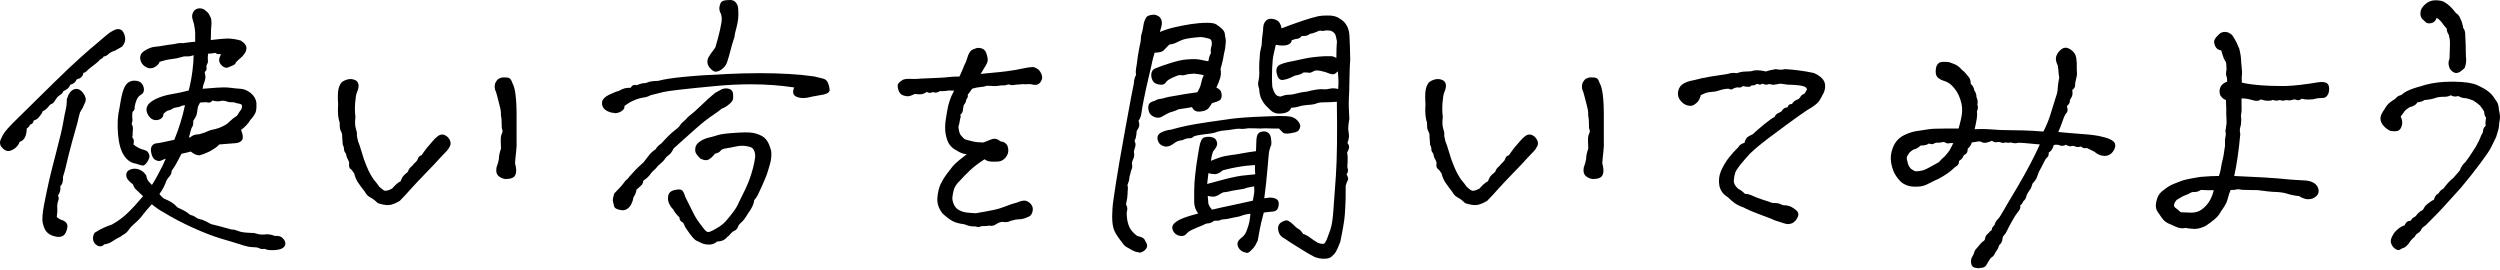
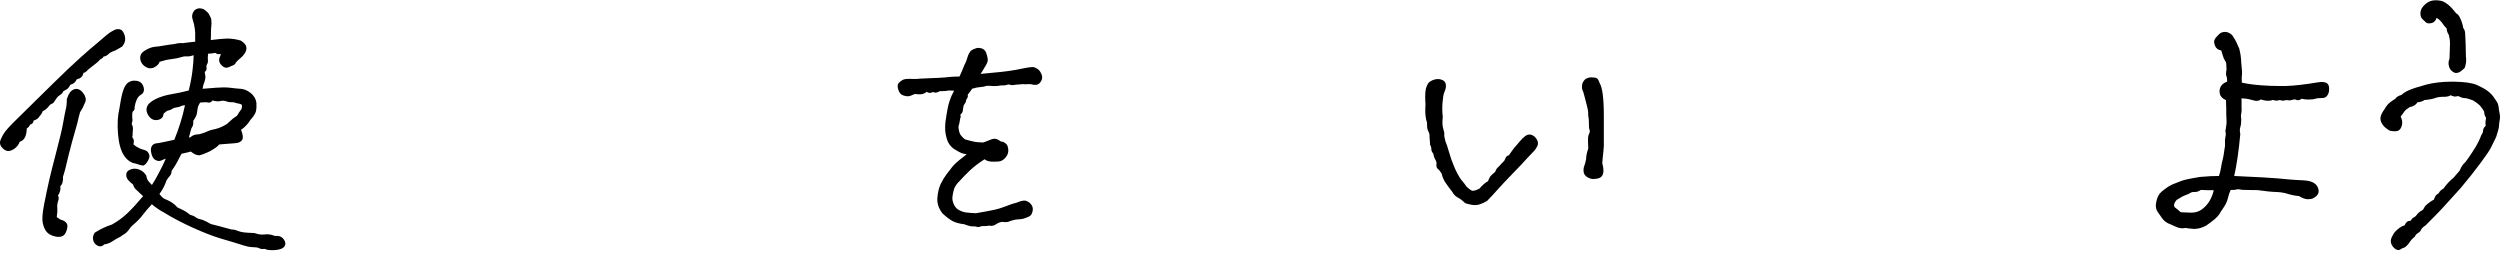
<svg xmlns="http://www.w3.org/2000/svg" width="333" height="36" viewBox="0 0 333 36" fill="none">
  <path d="M36.435 33.324C35.731 33.324 35.513 33.261 35.424 33.211C35.347 33.174 35.27 33.149 35.18 33.149L34.95 33.174C34.809 33.174 34.655 33.137 34.489 33.049C34.322 32.962 34.053 32.925 33.708 32.925C33.311 32.925 32.773 32.813 32.03 32.563C31.467 32.376 30.622 32.127 29.469 31.791C28.342 31.454 27.074 30.956 25.666 30.32C24.27 29.685 22.976 29.012 21.824 28.301C21.247 27.99 20.71 27.616 20.223 27.205C19.736 27.728 19.339 28.202 19.032 28.6C18.712 29.037 18.328 29.435 17.892 29.809C17.611 30.034 17.367 30.295 17.175 30.582C16.957 30.893 16.689 31.143 16.343 31.305C16.228 31.417 16.048 31.541 15.805 31.654C15.587 31.753 15.318 31.915 14.998 32.127C14.665 32.364 14.281 32.501 13.858 32.563C13.756 32.713 13.564 32.813 13.346 32.813C13.231 32.813 13.116 32.788 13.001 32.725C12.68 32.563 12.488 32.314 12.411 31.978C12.335 31.654 12.411 31.317 12.604 31.006C13.346 30.52 14.102 30.171 14.909 29.909C15.677 29.485 16.381 28.962 16.996 28.376C17.598 27.803 18.289 27.043 19.058 26.133C18.52 25.622 18.2 25.31 18.097 25.223C17.956 25.111 17.828 24.899 17.713 24.563C17.534 24.438 17.329 24.251 17.15 24.064C16.945 23.865 16.829 23.616 16.817 23.341C16.804 23.055 16.919 22.818 17.175 22.669C17.444 22.531 17.7 22.469 17.956 22.469C18.136 22.469 18.315 22.506 18.494 22.569C18.917 22.718 19.25 22.992 19.48 23.379C19.544 23.765 19.66 24.027 19.839 24.214C19.992 24.363 20.121 24.513 20.236 24.637C20.543 24.164 20.812 23.703 21.055 23.229C21.504 22.407 21.837 21.709 22.08 21.136C21.875 21.198 21.696 21.273 21.555 21.348C21.44 21.41 21.311 21.447 21.183 21.447C21.03 21.447 20.876 21.397 20.71 21.31C20.402 21.148 20.21 20.787 20.121 20.226C20.005 19.503 20.364 19.216 20.684 19.117C21.132 19.055 21.529 18.992 21.888 18.905C22.259 18.818 22.707 18.718 23.22 18.618C23.796 17.198 24.308 15.627 24.641 14.007C24.321 14.045 24.193 14.095 24.129 14.132C23.988 14.219 23.783 14.281 23.514 14.306C23.284 14.331 23.092 14.394 22.963 14.493C22.784 14.618 22.605 14.693 22.413 14.718C22.336 14.718 22.157 14.793 21.773 15.166C21.773 15.578 21.504 15.889 21.004 15.976C20.927 15.989 20.851 16.001 20.774 16.001C20.39 16.001 20.069 15.814 19.813 15.453C19.519 15.029 19.442 14.618 19.583 14.232C19.711 13.845 20.095 13.509 20.748 13.185C21.376 12.886 22.093 12.662 22.887 12.537C23.642 12.412 24.398 12.25 25.14 12.051C25.371 11.129 25.538 10.231 25.64 9.396C25.73 8.611 25.794 7.926 25.794 7.353C25.486 7.465 25.23 7.515 25.038 7.515C24.987 7.515 24.936 7.515 24.884 7.515C24.833 7.515 24.769 7.502 24.718 7.502C24.551 7.502 24.347 7.54 24.129 7.614C23.796 7.726 23.36 7.814 22.823 7.876C22.298 7.938 21.773 8.063 21.247 8.237C21.209 8.474 20.966 8.736 20.607 8.935C20.415 9.047 20.21 9.097 20.018 9.097C19.852 9.097 19.672 9.06 19.519 8.973C19.173 8.798 18.917 8.549 18.776 8.213C18.546 7.614 18.699 7.116 19.224 6.779C19.724 6.455 20.197 6.268 20.646 6.231C21.068 6.194 21.44 6.144 21.747 6.081C22.067 6.019 22.554 5.944 23.194 5.87C23.553 5.782 23.834 5.733 24.052 5.733C24.142 5.733 24.218 5.733 24.282 5.757C24.731 5.708 25.064 5.658 25.23 5.633L25.998 5.558V4.387C25.998 4.137 25.947 3.751 25.845 3.24C25.768 2.991 25.691 2.729 25.627 2.467C25.55 2.181 25.589 1.894 25.742 1.608C25.896 1.309 26.165 1.147 26.524 1.109C26.882 1.109 27.164 1.196 27.343 1.383C27.587 1.57 27.753 1.732 27.83 1.882L28.047 2.305C28.137 2.48 28.175 2.754 28.175 3.14C28.124 3.614 28.099 4.025 28.099 4.362C28.099 4.673 28.099 4.997 28.073 5.334C29.008 5.222 29.738 5.147 30.237 5.134H30.25C30.852 5.134 31.428 5.222 32.056 5.396C32.53 5.695 32.76 5.969 32.811 6.256C32.862 6.53 32.786 6.804 32.619 7.078C32.453 7.34 32.248 7.564 32.017 7.751C31.8 7.926 31.595 8.113 31.415 8.325C31.377 8.474 31.249 8.611 31.07 8.686L30.557 8.91C30.365 8.998 30.263 9.023 30.173 9.023C29.943 9.023 29.712 8.91 29.494 8.674C29.174 8.35 29.11 7.976 29.29 7.564L29.43 7.191C29.341 7.216 29.264 7.216 29.174 7.216C28.982 7.216 28.816 7.153 28.675 7.041C28.342 7.116 27.996 7.141 27.715 7.153C27.676 7.552 27.663 7.826 27.689 7.988C27.715 8.2 27.689 8.399 27.574 8.574C27.497 8.699 27.471 8.861 27.51 9.035C27.548 9.197 27.51 9.421 27.266 9.583C27.356 9.97 27.382 10.281 27.343 10.493C27.305 10.717 27.215 11.004 27.074 11.353L26.985 11.826C28.457 11.702 29.354 11.64 29.751 11.64C30.148 11.64 30.532 11.665 30.89 11.714C31.236 11.764 31.62 11.802 32.043 11.826C32.491 11.851 32.939 12.038 33.375 12.375C33.81 12.724 34.079 13.16 34.156 13.683C34.181 14.144 34.156 14.531 34.092 14.817C34.015 15.129 33.785 15.503 33.362 15.964C33.042 16.5 32.606 16.948 32.107 17.297C32.363 17.933 32.414 18.369 32.261 18.618C32.107 18.88 31.812 19.03 31.403 19.067C31.031 19.104 30.288 19.167 29.2 19.241C29.034 19.478 28.598 19.79 27.932 20.164C27.292 20.463 26.857 20.625 26.588 20.687C26.575 20.687 26.562 20.687 26.549 20.687C26.165 20.687 25.832 20.525 25.422 20.189L24.167 20.488C23.822 21.186 23.553 21.659 23.437 21.871C23.322 22.083 23.117 22.382 22.848 22.781C22.874 23.005 22.784 23.254 22.605 23.454C22.451 23.628 22.31 23.815 22.182 24.027C21.965 24.675 21.645 25.298 21.235 25.834C21.491 26.183 21.721 26.395 21.901 26.482C22.131 26.569 22.362 26.681 22.579 26.793C22.797 26.918 22.989 27.03 23.143 27.155C23.297 27.279 23.45 27.429 23.617 27.616C23.873 27.741 24.142 27.878 24.398 27.99C24.654 28.114 24.974 28.314 25.32 28.613C25.666 28.7 25.934 28.825 26.101 28.962C26.191 29.037 26.408 29.161 26.985 29.286C27.279 29.398 27.638 29.585 28.099 29.847C28.521 29.934 29.443 30.183 30.826 30.569C30.826 30.569 30.878 30.569 30.916 30.569C31.134 30.569 31.364 30.619 31.595 30.719C31.851 30.831 32.12 30.906 32.401 30.943C32.696 30.981 33.183 31.018 33.874 31.043C34.297 31.18 34.604 31.242 34.847 31.242C35.091 31.242 35.321 31.242 35.526 31.205C35.526 31.205 35.552 31.205 35.565 31.205C35.898 31.205 36.23 31.28 36.666 31.442C36.691 31.429 36.768 31.417 36.858 31.417C37.178 31.417 37.447 31.517 37.639 31.703C37.87 31.928 37.998 32.177 38.011 32.426C38.011 32.613 37.959 32.875 37.601 33.074C37.345 33.211 36.96 33.299 36.423 33.324H36.435ZM27.305 13.621C27.125 13.621 26.908 13.633 26.652 13.658C26.511 13.908 26.383 14.144 26.344 14.331C26.306 14.531 26.267 14.768 26.242 15.017C26.216 15.303 26.05 15.652 25.742 16.088C25.768 16.475 25.717 16.749 25.602 16.911C25.512 17.023 25.448 17.223 25.384 17.472C25.32 17.709 25.256 17.995 25.166 18.319C25.333 18.319 25.422 18.257 25.499 18.17C25.73 18.008 25.96 17.933 26.229 17.908C26.459 17.908 26.664 17.858 26.869 17.783C27.138 17.709 27.394 17.609 27.638 17.497C27.907 17.372 28.124 17.297 28.316 17.272C28.483 17.247 28.765 17.173 29.162 17.048C29.853 16.774 30.314 16.5 30.545 16.226C30.89 15.889 31.146 15.69 31.339 15.578C31.505 15.49 31.62 15.378 31.684 15.241C31.761 15.079 31.928 14.842 32.171 14.518C32.273 14.194 32.235 14.045 32.209 13.995C32.145 13.895 32.056 13.845 31.902 13.82C31.71 13.796 31.454 13.733 31.121 13.621C31.082 13.621 31.057 13.621 31.018 13.621C30.506 13.621 30.327 13.571 30.25 13.534C30.148 13.484 29.994 13.447 29.828 13.422C29.776 13.422 29.712 13.422 29.661 13.422C29.546 13.422 29.418 13.434 29.277 13.472C29.2 13.496 29.098 13.496 28.995 13.496C28.803 13.496 28.56 13.459 28.291 13.384C28.188 13.571 27.996 13.671 27.804 13.671L27.663 13.646C27.663 13.646 27.51 13.609 27.305 13.609V13.621ZM7.776 31.554C7.596 31.554 7.391 31.517 7.187 31.454C6.764 31.342 6.431 31.143 6.201 30.869C5.97 30.594 5.804 30.208 5.701 29.71C5.586 29.211 5.65 28.389 5.88 27.205C6.111 26.046 6.329 24.986 6.546 24.027C6.738 23.192 7.059 21.921 7.507 20.201C7.955 18.494 8.262 17.223 8.403 16.4C8.544 15.565 8.672 14.954 8.762 14.568C8.851 14.194 8.903 13.733 8.903 13.197C9.133 12.45 9.466 12.026 9.889 11.889C9.991 11.864 10.081 11.839 10.17 11.839C10.503 11.839 10.798 12.026 11.067 12.375C11.4 12.823 11.502 13.235 11.361 13.584C11.233 13.895 11.118 14.157 11.016 14.356C10.913 14.556 10.785 14.755 10.657 14.967C10.542 15.378 10.414 15.852 10.311 16.363C9.748 18.307 9.364 19.74 9.146 20.625C8.928 21.522 8.787 22.12 8.71 22.444C8.634 22.756 8.518 23.13 8.39 23.541C8.429 24.139 8.301 24.563 8.032 24.799C8.109 25.248 7.981 25.697 7.724 26.033C7.84 26.27 7.84 26.507 7.776 26.669C7.724 26.793 7.686 26.955 7.648 27.155C7.609 27.354 7.609 27.554 7.635 27.765C7.66 28.002 7.635 28.376 7.558 28.912C7.776 29.074 8.006 29.248 8.211 29.298C8.467 29.373 8.672 29.498 8.839 29.685C9.018 29.896 9.031 30.221 8.877 30.682C8.736 31.143 8.506 31.417 8.185 31.504C8.057 31.541 7.929 31.554 7.788 31.554H7.776ZM18.93 22.033C18.763 22.008 18.494 21.933 18.11 21.796C17.483 21.721 16.932 21.348 16.509 20.7C16.087 20.064 15.818 19.092 15.715 17.796C15.613 16.512 15.677 15.366 15.92 14.369C16.048 13.496 16.189 12.786 16.343 12.263C16.497 11.727 16.701 11.328 16.957 11.091C17.214 10.867 17.521 10.742 17.905 10.742C18.379 10.755 18.686 10.879 18.866 11.104C19.045 11.316 19.147 11.577 19.173 11.876C19.199 12.2 19.058 12.462 18.75 12.636C18.507 12.774 18.328 12.998 18.2 13.297C18.072 13.609 17.982 13.92 17.931 14.232C17.969 14.506 17.892 14.718 17.713 14.83C17.7 14.83 17.585 14.93 17.611 15.578C17.662 15.902 17.662 16.151 17.585 16.313C17.534 16.425 17.534 16.537 17.611 16.674C17.7 16.861 17.726 17.073 17.7 17.285C17.675 17.472 17.662 17.733 17.662 18.07C17.611 18.195 17.585 18.269 17.688 18.381C17.841 18.544 17.867 18.818 17.777 19.229C18.008 19.441 18.379 19.69 18.853 19.864C19.404 20.014 19.57 20.114 19.634 20.189C19.749 20.301 19.826 20.45 19.89 20.65C19.954 20.874 19.864 21.161 19.634 21.534C19.404 21.896 19.199 22.058 18.994 22.058H18.942L18.93 22.033ZM0.963 20.101C0.694 20.052 0.438 19.877 0.195 19.565C-0.049 19.241 -0.062 18.868 0.143 18.469C0.297 18.107 0.489 17.783 0.681 17.534C0.873 17.285 1.181 16.936 1.616 16.487C2.256 15.864 2.973 15.154 3.78 14.356C4.574 13.559 5.701 12.45 7.161 11.029C8.608 9.608 9.825 8.462 10.772 7.614C11.72 6.767 12.399 6.181 12.821 5.845C13.231 5.508 13.654 5.147 14.076 4.773C14.512 4.387 14.973 4.1 15.434 3.913C15.549 3.888 15.639 3.876 15.728 3.876C16.023 3.876 16.253 4 16.394 4.237C16.561 4.511 16.663 4.823 16.676 5.172C16.689 5.521 16.548 5.87 16.266 6.206C15.882 6.418 15.613 6.568 15.395 6.705C14.768 6.929 14.55 7.091 14.46 7.191C14.307 7.365 14.076 7.49 13.782 7.54C13.782 7.652 13.59 7.801 13.333 7.926C13.18 8.113 12.988 8.3 12.783 8.449L12.079 8.998C11.822 9.197 11.63 9.359 11.515 9.496C11.4 9.621 11.259 9.695 11.118 9.695C11.067 10.044 10.887 10.294 10.58 10.456C10.337 10.493 10.222 10.555 10.17 10.655C10.094 10.817 10.004 10.942 9.876 11.041C9.761 11.141 9.594 11.228 9.389 11.278C9.274 11.453 9.172 11.602 9.133 11.677C9.095 11.752 8.979 11.864 8.416 12.163C8.39 12.325 8.224 12.524 7.981 12.662C7.788 12.786 7.635 12.923 7.52 13.11C7.391 13.309 7.251 13.509 7.097 13.721C6.738 13.883 6.623 13.982 6.585 14.045C6.495 14.169 6.38 14.306 6.226 14.456C6.072 14.605 5.893 14.73 5.688 14.817C5.611 15.054 5.458 15.291 5.291 15.453C5.138 15.74 4.856 15.951 4.472 16.064C4.472 16.338 4.267 16.55 3.985 16.612C3.959 16.786 3.793 16.973 3.563 17.11C3.563 17.534 3.486 17.908 3.358 18.22C3.204 18.569 2.961 18.793 2.628 18.88C2.512 19.241 2.244 19.578 1.911 19.815C1.616 20.014 1.347 20.114 1.104 20.114H0.976L0.963 20.101Z" fill="black" />
-   <path d="M51.635 27.317C51.29 27.317 50.854 27.23 50.316 27.055C49.983 26.719 49.676 26.482 49.382 26.332C49.036 26.158 48.78 25.896 48.613 25.56C48.28 25.136 47.973 24.725 47.717 24.351C47.461 23.965 47.281 23.553 47.192 23.117C46.949 22.731 46.795 22.569 46.705 22.519C46.513 22.394 46.449 22.12 46.513 21.672C46.487 21.547 46.423 21.385 46.334 21.223C46.218 21.036 46.129 20.787 46.078 20.463C45.898 20.251 45.796 20.027 45.822 19.827C45.822 19.69 45.783 19.503 45.655 19.291C45.642 18.98 45.629 18.743 45.604 18.544C45.578 18.319 45.565 18.145 45.578 18.008C45.578 17.908 45.553 17.771 45.476 17.609C45.373 17.422 45.309 17.247 45.284 17.11C45.258 16.973 45.245 16.712 45.245 16.313C45.143 16.064 45.079 15.727 45.04 15.366C45.015 15.004 45.002 14.718 45.015 14.493C45.015 14.281 45.04 14.07 45.04 13.858C45.015 13.609 45.002 13.26 45.002 12.811C45.002 12.362 45.04 12.014 45.104 11.777C45.168 11.552 45.258 11.341 45.361 11.166C45.463 10.967 45.681 10.805 46.026 10.668C46.231 10.58 46.449 10.53 46.667 10.53C46.795 10.53 46.936 10.543 47.064 10.58C47.448 10.668 47.678 10.879 47.742 11.203C47.806 11.502 47.742 11.876 47.538 12.312C47.435 12.562 47.358 13.023 47.307 13.696C47.256 14.369 47.269 14.992 47.345 15.553C47.269 16.238 47.281 16.749 47.397 17.11C47.525 17.509 47.576 17.783 47.538 17.945C47.525 18.02 47.538 18.22 47.691 18.805C47.819 19.104 47.986 19.603 48.178 20.263C48.357 20.911 48.588 21.572 48.856 22.195C49.113 22.818 49.42 23.391 49.766 23.902C49.996 24.151 50.252 24.488 50.521 24.874C50.816 25.148 51.059 25.335 51.264 25.41C51.29 25.41 51.303 25.41 51.328 25.41C51.61 25.41 51.892 25.298 52.237 25.111C52.634 24.637 53.031 24.301 53.364 24.139C53.467 23.852 53.595 23.616 53.672 23.503C53.761 23.379 53.979 23.167 54.337 22.88C54.389 22.631 54.568 22.357 54.862 22.133C55.067 21.883 55.247 21.684 55.4 21.559C55.528 21.447 55.618 21.298 55.669 21.136C55.733 20.899 55.9 20.737 56.156 20.675C56.322 20.413 56.578 20.076 56.847 19.715C57.142 19.366 57.398 19.067 57.616 18.818C57.834 18.556 58.064 18.319 58.32 18.132C58.499 17.995 58.691 17.921 58.884 17.921C58.986 17.921 59.076 17.933 59.178 17.97C59.46 18.07 59.69 18.269 59.87 18.569C60.049 18.88 60.075 19.179 59.934 19.466C59.806 19.715 59.665 19.939 59.511 20.101C59.37 20.263 59.089 20.538 58.691 20.961C58.154 21.559 57.475 22.282 56.655 23.117C55.836 23.965 55.183 24.65 54.696 25.198C54.209 25.747 53.736 26.27 53.249 26.756C52.814 27.018 52.417 27.18 52.045 27.279C51.93 27.304 51.802 27.317 51.674 27.317H51.635ZM67.489 23.852C67.195 23.852 66.926 23.778 66.657 23.628C66.311 23.441 66.132 23.167 66.106 22.818C66.093 22.506 66.132 22.245 66.221 22.045C66.298 21.871 66.375 21.584 66.452 21.173C66.452 20.799 66.541 20.326 66.734 19.79C66.695 18.992 66.695 18.494 66.708 18.319C66.721 18.132 66.785 17.933 66.874 17.733C66.951 17.572 66.964 17.434 66.913 17.31C66.836 17.135 66.811 16.861 66.823 16.475C66.836 16.126 66.798 15.727 66.721 15.291C66.746 14.992 66.695 14.606 66.567 14.132C66.439 13.633 66.324 13.185 66.221 12.786C66.132 12.4 66.029 12.113 65.94 11.939C65.863 11.59 65.888 11.328 65.965 11.091C66.055 10.867 66.196 10.668 66.401 10.493C66.657 10.368 66.874 10.306 67.079 10.306C67.412 10.306 67.656 10.331 67.809 10.393C67.989 10.468 68.117 10.668 68.245 11.054C68.424 11.353 68.578 11.864 68.667 12.599C68.757 13.309 68.808 14.232 68.808 15.341V18.693C68.834 19.179 68.808 19.715 68.744 20.251C68.68 20.774 68.629 21.273 68.603 21.746C68.744 22.282 68.783 22.681 68.744 22.943C68.706 23.217 68.603 23.429 68.45 23.566C68.296 23.703 68.04 23.79 67.681 23.828C67.617 23.828 67.54 23.828 67.476 23.828L67.489 23.852Z" fill="black" />
-   <path d="M94.407 32.576C94.087 32.576 93.78 32.514 93.524 32.414C93.242 32.289 92.973 32.165 92.73 32.04C92.474 31.903 92.077 31.442 91.526 30.632C91.334 30.395 91.206 30.158 91.129 29.934C91.078 29.759 90.975 29.635 90.835 29.56C90.681 29.485 90.502 29.311 90.502 28.962C90.092 28.563 89.81 28.189 89.669 27.89C89.439 27.678 89.247 27.392 89.106 27.068C88.965 26.731 88.939 26.382 89.016 26.033C89.106 25.659 89.375 25.423 89.81 25.323C90.041 25.273 90.246 25.236 90.412 25.236C90.54 25.236 90.643 25.248 90.732 25.285C90.95 25.373 91.116 25.659 91.27 26.208C91.795 27.279 92.154 28.002 92.346 28.364C92.525 28.725 92.679 28.987 92.781 29.149C92.884 29.323 93.153 29.685 93.575 30.245C93.806 30.569 94.01 30.781 94.177 30.869C94.215 30.893 94.267 30.906 94.318 30.906C94.472 30.906 94.689 30.831 94.971 30.682C95.752 30.27 96.328 29.872 96.674 29.46C97.033 29.049 97.353 28.65 97.647 28.264C97.98 27.828 98.249 27.379 98.429 26.93C99.094 25.634 99.543 24.662 99.773 24.052C100.004 23.429 100.183 22.855 100.311 22.345C100.439 21.834 100.542 21.348 100.593 20.886C100.593 20.625 100.567 20.4 100.516 20.238C100.465 20.076 100.388 19.914 100.26 19.777C100.209 19.703 100.029 19.565 99.44 19.466C99.235 19.428 99.031 19.416 98.838 19.416C98.582 19.416 98.313 19.441 98.07 19.503C97.609 19.603 97.174 19.69 96.738 19.752C96.252 19.827 96.072 19.952 96.008 20.052C95.867 20.251 95.611 20.388 95.227 20.475C94.958 20.837 94.664 21.098 94.395 21.248C94.279 21.31 94.151 21.335 94.01 21.335C93.793 21.335 93.562 21.26 93.293 21.123C92.832 20.687 92.627 20.363 92.602 20.101C92.589 19.864 92.615 19.64 92.692 19.453C92.768 19.241 92.96 19.042 93.281 18.805C93.614 18.593 93.998 18.431 94.407 18.332C94.805 18.244 95.189 18.132 95.573 18.008C95.97 17.871 96.725 17.771 97.891 17.696C98.467 17.659 98.941 17.634 99.338 17.634C99.735 17.634 100.042 17.659 100.273 17.696C100.708 17.771 101.131 17.92 101.515 18.132C101.912 18.357 102.219 18.73 102.437 19.241C102.642 19.752 102.744 20.114 102.744 20.363C102.744 20.587 102.744 20.812 102.719 21.048C102.706 21.298 102.629 21.647 102.488 22.108C102.36 22.569 102.232 22.943 102.13 23.267C101.963 23.69 101.758 24.189 101.502 24.762C101.246 25.335 101.054 25.747 100.939 25.971C100.823 26.195 100.657 26.445 100.465 26.656C100.414 27.155 100.145 27.741 99.709 28.326C99.466 28.713 99.274 29.012 99.133 29.199C98.979 29.398 98.813 29.585 98.608 29.747C98.467 29.884 98.352 30.046 98.288 30.245C98.198 30.482 98.032 30.657 97.801 30.744C97.622 30.819 97.481 30.931 97.353 31.093C97.212 31.28 97.046 31.454 96.841 31.591C96.546 31.965 96.098 32.165 95.522 32.165C95.266 32.414 94.894 32.563 94.523 32.576H94.42H94.407ZM82.869 27.99C82.793 27.99 82.703 27.99 82.626 27.965C82.127 27.89 81.845 27.716 81.794 27.442C81.755 27.23 81.704 27.03 81.653 26.856C81.589 26.644 81.653 26.307 81.819 25.771C82.255 25.31 82.511 25.036 82.626 24.924C82.741 24.812 82.972 24.525 83.318 24.064C83.548 23.89 83.715 23.715 83.83 23.528C84.137 23.179 84.406 22.88 84.649 22.631C84.893 22.382 85.251 22.033 85.738 21.597C86.02 21.223 86.237 20.949 86.365 20.787C86.634 20.425 86.954 20.114 87.313 19.902C87.467 19.615 87.736 19.341 88.069 19.129C88.824 18.294 89.426 17.696 89.849 17.385C90.348 17.011 90.514 16.811 90.579 16.699C90.681 16.512 90.847 16.325 91.091 16.138C91.308 15.964 91.475 15.789 91.603 15.615C92.282 15.079 92.909 14.531 93.473 13.97C94.049 13.397 94.651 12.861 95.266 12.362C95.496 12.25 95.727 12.126 95.983 11.976C96.213 11.839 96.444 11.777 96.674 11.777C97.302 11.777 97.609 12.038 97.647 12.524C97.686 12.973 97.647 13.285 97.532 13.459C97.417 13.633 97.225 13.82 96.943 14.032C96.661 14.244 96.405 14.394 96.175 14.444C95.791 14.755 95.419 15.029 95.099 15.241C94.779 15.453 94.369 15.74 93.87 16.126C93.37 16.512 91.974 17.733 89.721 19.777C89.528 20.201 89.298 20.513 89.067 20.662C88.862 20.799 88.696 20.961 88.568 21.173C88.414 21.41 88.107 21.709 87.646 22.083C87.454 22.357 87.172 22.631 86.852 22.905C86.66 23.179 86.481 23.391 86.34 23.541C86.199 23.69 85.981 23.877 85.674 24.089C85.674 24.351 85.559 24.575 85.418 24.687C85.302 24.775 85.085 24.974 84.765 25.285C84.765 25.535 84.637 25.896 84.38 26.282C84.291 26.831 84.086 27.292 83.804 27.604C83.561 27.878 83.254 28.015 82.869 28.015V27.99ZM81.858 15.042C81.691 15.042 81.512 15.017 81.333 14.967C80.91 14.842 80.59 14.655 80.411 14.419C80.219 14.169 80.142 13.87 80.206 13.546C80.27 13.21 80.564 12.898 81.128 12.624C81.666 12.362 82.088 12.188 82.421 12.113C82.716 11.939 82.997 11.814 83.215 11.764C83.42 11.714 83.689 11.689 84.009 11.689C84.15 11.428 84.342 11.303 84.573 11.303C84.649 11.303 84.726 11.316 84.816 11.353C85.226 11.166 85.571 11.079 85.789 11.079C85.968 11.079 86.148 11.041 86.314 10.954C86.519 10.854 86.967 10.792 87.684 10.767C89.042 10.381 92.128 10.069 96.802 9.857C98.365 9.783 99.85 9.745 101.233 9.745C103.986 9.745 106.419 9.895 108.443 10.181C109.019 10.319 109.429 10.418 109.672 10.481C109.967 10.555 110.172 10.755 110.3 11.066C110.415 11.353 110.479 11.627 110.505 11.901C110.543 12.238 110.274 12.462 109.723 12.587C108.52 12.799 107.79 12.936 107.534 13.01C107.316 13.048 107.124 13.06 106.945 13.06C106.701 13.06 106.484 13.023 106.279 12.96C105.894 12.836 105.677 12.636 105.651 12.35C105.626 12.138 105.677 11.901 105.792 11.652C104.012 11.378 102.078 11.228 100.042 11.228C98.518 11.228 96.892 11.303 95.227 11.465C91.244 11.839 88.927 12.113 88.325 12.263L86.647 12.686C86.404 12.836 86.058 12.948 85.674 12.998C84.79 13.148 83.958 13.521 83.177 14.107C83.228 14.419 83.01 14.73 82.588 14.917C82.357 15.029 82.101 15.079 81.858 15.079V15.042ZM95.381 9.558C95.163 9.558 94.933 9.434 94.689 9.197C94.433 8.935 94.279 8.674 94.241 8.412C94.203 8.15 94.241 7.888 94.369 7.639C94.497 7.402 94.792 6.966 95.278 6.331C95.496 5.62 95.714 4.848 95.893 4.038C96.072 3.253 96.162 2.704 96.136 2.405C96.111 2.119 96.059 1.882 95.97 1.732C95.867 1.545 95.816 1.346 95.816 1.147C95.816 0.897 95.88 0.648 95.983 0.411C96.111 0.15 96.444 0.012 96.981 0.012C97.058 0.012 97.135 0 97.225 0C97.545 0 97.788 0.087 97.955 0.274C98.16 0.486 98.275 0.748 98.313 1.022C98.339 1.284 98.352 1.595 98.352 1.944C98.352 2.293 98.313 2.654 98.249 3.003C98.185 3.34 98.096 3.689 98.006 4.025C97.916 4.362 97.852 4.661 97.827 4.935C97.737 5.197 97.647 5.508 97.519 5.907C97.404 6.306 97.263 6.829 97.097 7.477C96.93 8.063 96.802 8.449 96.687 8.636C96.572 8.836 96.405 9.023 96.175 9.197C95.944 9.384 95.714 9.496 95.483 9.533H95.368L95.381 9.558Z" fill="black" />
  <path d="M130.303 30.245C130.226 30.245 130.149 30.233 130.072 30.196C129.995 30.171 129.906 30.158 129.803 30.158C129.752 30.158 129.598 30.158 129.598 30.158C129.278 30.158 128.92 30.058 128.446 29.872C127.818 29.797 127.293 29.66 126.909 29.46C126.525 29.261 126.077 28.924 125.564 28.451C125.027 27.79 124.796 27.08 124.86 26.32C124.924 25.585 125.078 24.962 125.308 24.488C125.539 24.014 125.795 23.591 126.077 23.217L126.858 22.207C127.127 21.883 127.447 21.597 127.78 21.323C128.062 21.111 128.382 20.849 128.766 20.55C128.446 20.513 128.19 20.45 127.985 20.351C127.741 20.238 127.473 20.089 127.191 19.914C126.896 19.74 126.64 19.491 126.435 19.192C126.23 18.892 126.064 18.419 125.949 17.783C125.872 17.285 125.872 16.724 125.949 16.126C126.025 15.54 126.128 14.967 126.23 14.431C126.333 13.883 126.512 13.309 126.755 12.736C126.883 12.499 126.999 12.288 127.088 12.076C126.845 12.063 126.602 12.051 126.358 12.051C126.115 12.113 125.821 12.138 125.513 12.138C125.411 12.138 125.296 12.138 125.193 12.138C124.988 12.263 124.771 12.338 124.604 12.338C124.527 12.338 124.463 12.338 124.412 12.3C124.361 12.275 124.309 12.263 124.271 12.263C124.22 12.263 124.169 12.275 124.117 12.313C124.053 12.35 123.964 12.375 123.874 12.375C123.746 12.375 123.592 12.325 123.426 12.238C123.247 12.4 122.99 12.499 122.798 12.537C122.709 12.562 122.593 12.562 122.465 12.562C122.299 12.562 122.107 12.549 121.864 12.512C121.543 12.662 121.287 12.761 121.134 12.799C121.07 12.811 121.006 12.823 120.929 12.823C120.788 12.823 120.609 12.799 120.391 12.736C120.045 12.649 119.789 12.387 119.661 11.976C119.533 11.552 119.533 11.266 119.687 11.079C119.815 10.929 119.994 10.78 120.199 10.668C120.378 10.555 120.66 10.506 121.031 10.506C121.108 10.506 121.185 10.506 121.274 10.506C121.428 10.506 121.582 10.518 121.735 10.518C122.043 10.518 122.35 10.506 122.67 10.468C124.694 10.393 125.923 10.331 126.307 10.269C126.691 10.219 127.204 10.194 127.806 10.194C128.1 9.534 128.318 9.035 128.446 8.686C128.638 8.337 128.804 7.901 128.958 7.365C129.112 7.016 129.253 6.804 129.406 6.692C129.547 6.592 129.803 6.493 130.162 6.381H130.175H130.29C130.853 6.381 131.225 6.617 131.378 7.091C131.532 7.552 131.596 7.889 131.558 8.1C131.532 8.312 131.378 8.636 131.097 9.06C130.917 9.396 130.751 9.658 130.61 9.845C131.634 9.733 132.313 9.671 132.659 9.646C133.03 9.621 133.555 9.558 134.234 9.471C134.913 9.384 135.617 9.259 136.36 9.097C136.885 8.985 137.256 8.935 137.512 8.935C137.628 8.935 137.717 8.935 137.794 8.973C137.999 9.047 138.178 9.147 138.332 9.284C138.486 9.421 138.627 9.633 138.742 9.92C138.857 10.219 138.844 10.506 138.691 10.78C138.537 11.054 138.345 11.228 138.127 11.278C138.037 11.303 137.948 11.303 137.858 11.303C137.743 11.303 137.615 11.291 137.5 11.253C137.384 11.228 137.269 11.203 137.154 11.203C137.09 11.203 137.039 11.203 136.975 11.203C136.872 11.216 136.757 11.228 136.654 11.228C136.552 11.228 136.437 11.228 136.321 11.203C136.001 11.228 135.72 11.253 135.502 11.266C135.297 11.278 135.131 11.303 135.002 11.328C134.951 11.328 134.9 11.341 134.836 11.341C134.734 11.341 134.618 11.316 134.503 11.278C134.452 11.266 134.401 11.253 134.349 11.253C134.273 11.253 134.196 11.266 134.119 11.303C133.978 11.353 133.811 11.378 133.594 11.378C133.517 11.378 133.427 11.378 133.325 11.378C133.005 11.44 132.723 11.465 132.518 11.465C132.441 11.465 132.377 11.465 132.313 11.465C132.108 11.44 131.814 11.428 131.455 11.428C131.161 11.527 130.841 11.59 130.546 11.602C130.264 11.615 129.906 11.69 129.496 11.814C129.24 12.188 129.035 12.45 128.958 12.537C128.894 12.612 128.894 12.662 128.907 12.699C128.945 12.823 128.907 12.973 128.792 13.135C128.715 13.247 128.676 13.334 128.676 13.409C128.676 13.546 128.587 13.733 128.369 14.02C128.305 14.282 128.267 14.518 128.254 14.693C128.241 14.905 128.126 15.104 127.908 15.291C127.985 15.416 127.972 15.59 127.921 15.727C127.882 15.839 127.857 15.989 127.831 16.176C127.806 16.375 127.754 16.562 127.703 16.712C127.652 16.836 127.665 16.998 127.703 17.21C127.754 17.559 127.844 17.821 127.959 17.983C128.087 18.157 128.267 18.344 128.497 18.544C128.74 18.618 129.112 18.73 129.56 18.83C129.995 18.93 130.469 18.98 130.969 18.98C131.237 18.88 131.532 18.78 131.801 18.656C132.057 18.544 132.288 18.481 132.48 18.481C132.761 18.494 133.005 18.618 133.299 18.843C133.619 18.843 133.927 19.017 134.157 19.329C134.401 19.939 134.349 20.463 133.991 20.924C133.683 21.323 133.312 21.522 132.877 21.522C132.825 21.522 132.774 21.522 132.71 21.522C132.595 21.522 132.467 21.535 132.352 21.535C132.108 21.535 131.903 21.522 131.724 21.485C131.494 21.435 131.302 21.348 131.148 21.21C130.367 21.709 129.714 22.207 129.201 22.693C128.664 23.204 128.215 23.666 127.87 24.052C127.421 24.488 127.152 24.887 127.05 25.273C126.948 25.672 126.883 26.008 126.858 26.282C126.832 26.544 126.896 26.856 127.05 27.217C127.204 27.566 127.434 27.828 127.754 27.99C128.087 28.164 128.395 28.264 128.689 28.301C128.996 28.339 129.419 28.376 129.983 28.401C130.892 28.252 131.66 28.102 132.288 27.977C132.902 27.853 133.466 27.678 133.965 27.479C134.477 27.267 134.99 27.093 135.502 26.968C135.873 26.806 136.181 26.719 136.437 26.719C136.552 26.719 136.667 26.744 136.757 26.781C137.039 26.893 137.256 27.08 137.41 27.317C137.576 27.566 137.615 27.865 137.525 28.202C137.436 28.538 137.282 28.75 137.051 28.85C136.859 28.924 136.654 29.012 136.45 29.087C136.219 29.174 135.835 29.224 135.284 29.248C134.721 29.373 134.503 29.46 134.426 29.498C134.324 29.56 134.17 29.585 133.952 29.585C133.824 29.585 133.658 29.585 133.466 29.548C133.222 29.597 133.03 29.66 132.928 29.722C132.8 29.797 132.659 29.884 132.48 29.984C132.352 30.046 132.211 30.083 132.044 30.083C131.955 30.083 131.865 30.084 131.763 30.046C131.596 30.096 131.391 30.108 131.199 30.108C131.199 30.108 131.033 30.108 131.02 30.108C130.802 30.108 130.674 30.133 130.559 30.183C130.456 30.221 130.354 30.245 130.251 30.245H130.303Z" fill="black" />
-   <path d="M176.289 34.482C175.853 34.445 175.482 34.37 175.174 34.258C174.432 33.884 173.548 33.361 172.511 32.688C171.922 32.326 171.461 32.027 171.141 31.791C170.667 31.579 170.372 31.217 170.27 30.719C170.167 30.208 170.308 29.834 170.692 29.597C170.948 29.435 171.166 29.36 171.345 29.36C171.435 29.36 171.525 29.373 171.589 29.41C171.794 29.51 172.011 29.684 172.268 29.921C172.549 30.22 172.78 30.407 172.933 30.482C173.126 30.569 173.343 30.794 173.574 31.155C173.919 31.267 174.252 31.454 174.509 31.653C174.739 31.84 175.098 32.077 175.571 32.364C175.815 32.438 176.032 32.488 176.186 32.488C176.289 32.488 176.34 32.463 176.365 32.451C176.455 32.389 176.596 32.227 176.762 31.803C176.903 31.442 177.057 31.018 177.223 30.544C177.377 30.071 177.505 29.335 177.582 28.338C177.659 27.329 177.787 25.684 177.941 23.391C178.094 21.148 178.133 17.833 178.069 13.559C177.223 13.608 176.622 13.633 176.25 13.633C175.879 13.633 175.571 13.683 175.341 13.783C175.072 13.895 174.675 13.957 174.112 13.982C173.599 14.032 173.228 14.107 173.01 14.182C172.78 14.269 172.447 14.331 171.999 14.356C171.871 14.655 171.653 14.867 171.345 14.979C171.077 15.079 170.756 15.129 170.423 15.129H170.295C169.898 15.116 169.54 14.967 169.233 14.68C168.951 14.418 168.72 14.182 168.541 13.995C168.362 13.795 168.182 13.509 168.016 13.172C167.849 12.823 167.747 12.375 167.721 11.839C167.581 11.452 167.542 11.141 167.606 10.892C167.657 10.68 167.696 10.431 167.721 10.144C167.747 9.87 167.747 9.546 167.721 9.184C167.721 8.574 167.747 8.025 167.798 7.564C167.798 7.178 167.849 6.816 167.939 6.505C168.029 6.218 168.067 5.944 168.067 5.707C168.067 5.446 168.118 4.91 168.234 4.137C168.234 3.863 168.259 3.601 168.298 3.389C168.336 3.153 168.464 2.941 168.643 2.741C168.797 2.579 169.015 2.505 169.284 2.505C169.373 2.505 169.476 2.505 169.578 2.53C169.988 2.604 170.283 2.779 170.449 3.053C170.577 3.265 170.667 3.514 170.705 3.776C171.627 3.414 172.575 3.078 173.497 2.766C174.483 2.442 175.174 2.243 175.61 2.156C175.93 2.093 176.276 2.068 176.622 2.068C176.737 2.068 176.967 2.068 176.967 2.068C177.454 2.068 177.864 2.156 178.184 2.318C178.478 2.48 178.747 2.654 178.952 2.841C179.157 3.028 179.349 3.315 179.516 3.664C179.657 4.05 179.733 4.411 179.746 4.748L179.81 6.231C179.836 6.891 179.849 7.465 179.849 7.926C179.797 8.623 179.759 9.521 179.746 10.592C179.733 11.677 179.708 12.524 179.669 13.147C179.631 13.758 179.657 14.655 179.733 15.814C179.631 16.35 179.58 16.823 179.58 17.222C179.657 17.659 179.695 17.995 179.682 18.219C179.669 18.431 179.605 18.718 179.477 19.054C179.631 19.216 179.695 19.403 179.695 19.59C179.695 19.802 179.605 20.026 179.439 20.288C179.516 20.762 179.528 21.223 179.503 21.584C179.452 21.958 179.452 22.257 179.516 22.456C179.593 22.718 179.541 22.98 179.362 23.241C179.58 23.603 179.631 23.877 179.516 24.039C179.464 24.114 179.375 24.288 179.247 24.724C179.247 25.285 179.247 25.896 179.234 26.519C179.221 27.142 179.183 27.828 179.131 28.575C179.08 29.323 178.875 30.532 178.53 32.189C178.286 32.837 178.094 33.273 177.953 33.51C177.812 33.76 177.608 33.984 177.364 34.183C177.147 34.37 176.852 34.457 176.493 34.457C176.429 34.457 176.353 34.457 176.276 34.457L176.289 34.482ZM169.924 6.006C169.796 6.567 169.706 7.003 169.629 7.315C169.553 7.627 169.489 8.225 169.45 9.085C169.412 9.944 169.412 10.792 169.476 11.577C169.604 12.026 169.745 12.362 169.911 12.562C170.065 12.748 170.27 12.848 170.564 12.861C170.949 12.711 171.307 12.624 171.576 12.624C171.819 12.624 172.063 12.599 172.293 12.549C172.536 12.499 172.767 12.437 173.01 12.375C173.254 12.312 173.625 12.25 174.112 12.2C174.329 12.125 174.688 12.051 175.162 11.963C175.52 11.901 175.815 11.876 176.045 11.876C176.122 11.876 176.378 11.901 176.442 11.901C176.634 11.901 176.865 11.876 177.121 11.814C177.262 11.789 177.416 11.764 177.569 11.764C177.787 11.764 178.005 11.789 178.248 11.851C178.286 11.328 178.299 10.892 178.273 10.555C178.248 10.244 178.235 9.895 178.209 9.508C178.03 9.658 177.902 9.77 177.8 9.832C177.748 9.87 177.672 9.895 177.569 9.895C177.351 9.895 177.006 9.795 176.519 9.596C176.058 9.458 175.687 9.384 175.405 9.384C175.264 9.384 175.149 9.409 175.059 9.446C174.765 9.62 174.56 9.695 174.406 9.695C174.265 9.67 174.086 9.645 173.638 9.645C173.407 9.845 172.997 9.994 172.498 10.069L171.755 10.406C171.576 10.493 171.307 10.568 170.948 10.642C170.897 10.642 170.846 10.655 170.795 10.655C170.449 10.655 170.206 10.393 170.078 9.857C169.924 9.272 170.052 8.86 170.436 8.648C170.782 8.461 171.333 8.299 172.101 8.162C172.626 8.063 173.215 7.938 173.855 7.789C174.496 7.651 175.354 7.552 176.404 7.489H177.351C177.518 7.489 177.723 7.564 178.005 7.714C178.005 6.692 178.03 5.969 178.081 5.508C178.005 5.059 177.928 4.735 177.838 4.561C177.761 4.399 177.582 4.249 177.313 4.112C177.147 4.075 176.942 4.05 176.762 4.05C176.583 4.05 176.404 4.075 176.25 4.125C176.071 4.1 175.968 4.087 175.892 4.087C175.815 4.087 175.738 4.087 175.674 4.112C175.533 4.162 175.379 4.224 175.226 4.299C175.046 4.386 174.803 4.449 174.47 4.511C174.291 4.698 173.984 4.798 173.638 4.798C173.561 4.798 173.484 4.798 173.394 4.785C173.202 5.034 172.972 5.172 172.767 5.172C172.665 5.172 172.46 5.209 172.05 5.358C172.05 5.658 171.794 5.907 171.397 6.006C171.243 6.044 171.064 6.069 170.859 6.069C170.603 6.069 170.295 6.031 169.95 5.969L169.924 6.006ZM166.005 33.635C165.903 33.635 165.801 33.622 165.698 33.585C165.404 33.485 165.173 33.298 165.007 33.049C164.84 32.787 164.789 32.538 164.853 32.314C164.917 32.09 165.109 31.853 165.442 31.604C165.724 31.392 165.954 31.055 166.095 30.607C166.249 30.195 166.364 29.846 166.415 29.56C166.466 29.298 166.505 28.924 166.556 28.463C166.018 28.538 165.66 28.613 165.493 28.687C165.288 28.787 165.007 28.862 164.686 28.912C164.366 28.962 164.085 29.024 163.841 29.086C163.585 29.148 163.303 29.198 163.034 29.211C162.714 29.223 162.599 29.273 162.561 29.311C162.471 29.373 162.317 29.398 162.048 29.398C161.959 29.398 161.856 29.398 161.728 29.398C161.472 29.622 161.178 29.747 160.934 29.747C160.742 29.747 160.499 29.834 160.204 30.008C159.654 30.22 159.205 30.407 158.834 30.582C158.476 30.744 158.219 30.918 158.066 31.117C157.886 31.329 157.656 31.442 157.361 31.442C156.926 31.404 156.644 31.267 156.427 31.005C156.209 30.744 156.106 30.47 156.158 30.183C156.209 29.896 156.491 29.61 157.041 29.298C157.4 29.136 157.72 28.999 158.027 28.899C158.296 28.8 158.821 28.65 159.602 28.438C159.269 28.027 159.09 27.528 159.065 26.955V25.51C159.065 25.223 159.077 24.849 159.103 24.375C159.129 23.902 159.205 23.142 159.346 22.07C159.513 20.973 159.641 20.113 159.769 19.478C159.897 18.793 160.102 18.406 160.396 18.306C160.563 18.257 160.755 18.219 160.947 18.219C161.05 18.219 161.139 18.219 161.254 18.244C161.587 18.294 161.818 18.406 161.946 18.593C162.061 18.768 162.125 18.967 162.125 19.191C162.125 19.416 161.946 19.74 161.575 20.188C161.523 20.35 161.446 20.575 161.395 20.811C161.357 20.998 161.318 21.198 161.293 21.422C161.703 21.248 162.1 21.098 162.484 20.973C162.932 20.824 163.419 20.724 163.944 20.662C164.456 20.599 165.032 20.512 165.66 20.388C166.249 20.276 166.799 20.201 167.299 20.138L167.337 19.042C167.337 18.668 167.363 18.369 167.427 18.145C167.491 17.883 167.632 17.708 167.837 17.609C167.978 17.546 168.144 17.509 168.31 17.509C168.362 17.509 168.426 17.509 168.477 17.509C168.72 17.534 168.938 17.659 169.104 17.87C169.271 18.082 169.348 18.518 169.348 19.229C169.156 19.702 169.04 20.113 169.002 20.512C168.964 20.911 168.9 21.684 168.797 22.805C168.707 23.89 168.579 25.098 168.4 26.407C168.682 26.369 168.912 26.332 169.117 26.32C169.168 26.32 169.22 26.32 169.258 26.32C169.476 26.32 169.706 26.369 169.937 26.469C170.155 26.569 170.411 26.806 170.308 27.404C170.219 28.002 169.86 28.152 169.565 28.177C169.22 28.201 168.81 28.251 168.336 28.314C168.054 29.348 167.888 30.071 167.824 30.445C167.76 30.831 167.657 31.367 167.529 32.04C167.324 32.501 167.158 32.787 167.004 32.974C166.851 33.149 166.684 33.323 166.492 33.498C166.351 33.635 166.172 33.697 165.993 33.697L166.005 33.635ZM160.87 26.083C160.896 26.494 160.921 26.806 160.947 27.042C160.973 27.267 161.126 27.566 161.434 27.927C161.908 27.828 162.279 27.74 162.573 27.666C162.881 27.591 163.521 27.454 164.482 27.254C165.442 27.055 166.236 26.88 166.876 26.731C166.94 26.332 167.03 25.958 167.055 25.697C167.081 25.46 167.081 25.173 167.055 24.824C166.428 24.924 165.967 25.024 165.711 25.148C165.173 25.235 164.763 25.298 164.456 25.348C164.149 25.397 163.918 25.447 163.726 25.497C163.534 25.547 163.329 25.584 163.124 25.597C162.945 25.597 162.753 25.684 162.548 25.834C162.304 25.996 162.074 26.108 161.843 26.17C161.767 26.183 161.69 26.195 161.587 26.195C161.395 26.195 161.165 26.158 160.87 26.095V26.083ZM160.806 24.5C161.318 24.351 162.1 24.139 163.124 23.877C164.289 23.578 165.199 23.404 165.826 23.354C166.39 23.304 166.838 23.266 167.196 23.217C167.158 22.756 167.145 22.344 167.158 21.983C166.812 22.008 166.454 22.033 166.108 22.07C165.711 22.108 165.25 22.17 164.738 22.27C164.225 22.357 163.598 22.494 162.881 22.681C162.509 22.992 162.176 23.167 161.92 23.192H161.779C161.575 23.192 161.293 23.154 160.96 23.067L160.793 24.525L160.806 24.5ZM151.676 33.597C151.509 33.597 151.33 33.56 151.138 33.485C150.818 33.348 150.523 33.186 150.254 33.012C150.011 32.912 149.806 32.75 149.639 32.538C149.499 32.339 149.281 32.065 149.012 31.703C148.743 31.329 148.551 31.005 148.436 30.744C148.32 30.482 148.244 30.183 148.205 29.871C148.167 29.572 148.141 29.236 148.141 28.887C148.141 28.538 148.154 28.177 148.18 27.803C148.205 27.441 148.244 27.08 148.295 26.718C148.346 26.369 148.461 25.597 148.641 24.401C148.82 23.204 149.23 20.774 149.883 17.197C150.549 13.546 150.92 11.577 151.022 11.153C151.048 10.667 151.151 10.268 151.317 9.994C151.266 9.608 151.291 9.259 151.343 8.997C151.394 8.761 151.445 8.437 151.483 8.063C151.522 7.664 151.599 7.215 151.701 6.692C151.752 6.355 151.816 6.056 151.88 5.795C151.944 5.545 151.983 5.209 151.983 4.81C152.149 4.262 152.252 3.801 152.303 3.389C152.354 2.953 152.508 2.554 152.764 2.206C153.033 2.031 153.353 1.956 153.75 1.956C154.121 2.019 154.378 2.156 154.531 2.355C154.685 2.554 154.762 2.804 154.762 3.09C154.762 3.327 154.672 3.713 154.493 4.262C155.108 4 155.735 3.801 156.375 3.651C157.092 3.477 157.848 3.34 158.604 3.215C159.372 3.103 160.063 3.041 160.678 3.041H160.909C161.434 3.041 161.805 3.115 162.048 3.277C162.304 3.452 162.548 3.639 162.765 3.838C162.996 4.05 163.124 4.287 163.15 4.523C163.162 4.723 163.201 4.935 163.252 5.147C163.303 5.383 163.278 5.844 163.175 6.542C163.098 6.841 162.996 7.303 162.894 7.951C162.817 8.324 162.701 8.736 162.573 9.209C162.663 9.608 162.637 10.044 162.509 10.443C162.394 10.792 162.228 11.203 162.023 11.677C162.445 11.839 162.676 12.113 162.714 12.499C162.766 12.923 162.676 13.21 162.458 13.359C162.266 13.484 161.933 13.608 161.434 13.745C161.293 14.007 161.101 14.256 160.96 14.431C160.793 14.618 160.524 14.755 160.14 14.817C159.974 14.842 159.82 14.867 159.692 14.867C159.526 14.867 159.385 14.842 159.269 14.792C159.077 14.717 158.911 14.543 158.77 14.269C158.386 14.344 157.797 14.443 156.977 14.555C156.683 14.705 156.401 14.817 156.145 14.88C155.914 14.942 155.748 15.004 155.633 15.066L154.928 15.44C154.723 15.59 154.493 15.677 154.237 15.677C154.083 15.677 153.929 15.652 153.776 15.59C153.366 15.428 153.11 15.166 153.02 14.805C152.931 14.456 152.931 14.182 153.007 13.957C153.084 13.72 153.34 13.546 153.801 13.434C154.045 13.284 154.301 13.197 154.506 13.172C154.685 13.172 154.915 13.11 155.197 13.023C155.492 12.935 155.863 12.861 156.299 12.798C157.374 12.599 158.463 12.424 159.5 12.287C159.718 11.889 159.91 11.49 159.974 11.141C160.038 10.804 160.153 10.418 160.345 10.007C159.974 9.92 159.538 9.857 159.026 9.807C158.527 9.832 158.155 9.882 157.938 9.957C157.784 10.007 157.656 10.032 157.528 10.032C157.438 10.032 157.361 10.019 157.285 9.994C157.272 9.994 157.246 9.994 157.233 9.994C157.041 9.994 156.862 10.044 156.644 10.144C155.902 10.455 155.645 10.617 155.556 10.692C155.428 10.804 155.325 10.916 155.236 11.041C155.12 11.203 154.928 11.29 154.672 11.29C154.442 11.29 154.211 11.241 153.981 11.141C153.737 11.041 153.558 10.842 153.456 10.568C153.353 10.306 153.328 10.032 153.366 9.77C153.417 9.483 153.571 9.259 153.853 9.122C154.429 8.885 155.133 8.636 155.978 8.374C156.824 8.113 157.502 7.963 157.989 7.926C158.347 7.901 158.68 7.876 158.962 7.876H159.231C159.577 7.901 159.846 7.926 160.063 7.988C160.243 8.038 160.537 8.088 160.947 8.162C161.05 7.614 161.165 7.253 161.306 7.066C161.229 6.804 161.267 6.418 161.408 6.006C161.421 5.72 161.408 5.496 161.331 5.358C161.267 5.234 161.126 5.159 160.896 5.109C160.486 4.997 160.153 4.935 159.91 4.935C159.577 4.947 159.154 4.997 158.578 5.072C158.002 5.147 157.566 5.259 157.272 5.396C156.964 5.533 156.721 5.658 156.529 5.745C156.324 5.844 156.068 5.907 155.761 5.932L154.979 6.729C154.787 6.916 154.403 7.003 153.801 7.016C153.66 7.44 153.558 7.826 153.494 8.137C153.43 8.486 153.263 9.197 153.007 10.268C152.751 11.328 152.546 12.3 152.367 13.185C152.188 14.069 152.085 14.693 152.034 15.091C151.983 15.503 151.842 15.839 151.65 16.088C151.752 16.375 151.778 16.649 151.727 16.823C151.688 16.998 151.573 17.197 151.407 17.447C151.355 18.257 151.253 18.494 151.189 18.593C151.125 18.705 151.112 18.805 151.189 18.942C151.279 19.142 151.279 19.403 151.151 19.74C151.048 20.014 151.022 20.226 151.061 20.375C151.099 20.562 151.086 20.774 151.022 20.986C150.958 21.185 150.882 21.36 150.818 21.509C150.766 21.634 150.754 21.771 150.792 21.945C150.843 22.17 150.818 22.369 150.728 22.569C150.651 22.731 150.6 22.905 150.574 23.092C150.472 23.416 150.421 23.64 150.421 23.777C150.421 23.952 150.344 24.238 150.177 24.637C150.241 24.874 150.254 25.098 150.228 25.26C150.203 25.397 150.19 25.597 150.19 25.858C150.19 26.145 150.126 26.594 149.985 27.229C150.152 27.516 150.203 27.815 150.126 28.064C150.062 28.251 150.062 28.575 150.113 29.024C150.164 29.473 150.28 29.896 150.446 30.27C150.613 30.644 150.958 31.03 151.471 31.429C152.009 31.541 152.329 31.703 152.444 31.89C152.534 32.052 152.636 32.227 152.726 32.426C152.841 32.663 152.828 32.887 152.674 33.111C152.546 33.311 152.341 33.473 152.073 33.585C151.944 33.635 151.816 33.66 151.676 33.66V33.597ZM155.402 19.528C155.146 19.528 154.915 19.465 154.685 19.328C154.429 19.179 154.262 18.917 154.186 18.543C154.134 18.269 154.186 17.895 154.698 17.634C155.069 17.447 155.492 17.322 155.966 17.272C156.695 17.073 157.4 16.886 158.079 16.749C158.744 16.612 159.679 16.45 160.845 16.275L163.982 15.827C164.904 15.702 166.402 15.59 168.413 15.515C168.887 15.49 169.501 15.465 170.231 15.453H170.577C171.141 15.453 171.576 15.478 171.858 15.527C172.216 15.602 172.511 15.752 172.741 15.976C173.087 16.313 173.241 16.637 173.177 16.923C173.113 17.21 172.985 17.409 172.793 17.509C172.613 17.609 172.306 17.696 171.832 17.758C171.678 17.783 171.55 17.796 171.435 17.796C171.153 17.796 170.961 17.733 170.833 17.609C170.705 17.472 170.539 17.31 170.359 17.123C170.18 17.123 170.014 17.123 169.86 17.123C169.258 17.123 168.848 17.11 168.669 17.098C168.592 17.098 168.515 17.098 168.439 17.098C168.272 17.098 168.093 17.098 167.901 17.123C167.478 17.098 166.94 17.085 166.249 17.085C165.941 17.148 165.672 17.172 165.442 17.172C165.365 17.172 165.109 17.148 165.045 17.148C164.827 17.148 164.558 17.172 164.225 17.235C163.79 17.31 163.431 17.359 163.124 17.372C162.842 17.384 162.509 17.447 162.151 17.546C161.869 17.671 161.498 17.758 161.088 17.808C160.691 17.845 160.243 17.908 159.756 17.983C159.129 18.082 158.975 18.194 158.937 18.232C158.821 18.356 158.668 18.419 158.488 18.419H158.309C158.13 18.419 157.861 18.494 157.502 18.668C157.105 18.705 156.798 18.805 156.555 18.967C156.106 19.316 155.748 19.503 155.466 19.515H155.389L155.402 19.528Z" fill="black" />
  <path d="M196.47 27.317C196.125 27.317 195.689 27.23 195.151 27.055C194.818 26.719 194.511 26.482 194.217 26.332C193.871 26.158 193.615 25.896 193.448 25.56C193.115 25.136 192.808 24.725 192.552 24.351C192.296 23.965 192.116 23.553 192.027 23.117C191.783 22.731 191.63 22.569 191.54 22.519C191.348 22.394 191.284 22.12 191.348 21.672C191.322 21.547 191.258 21.385 191.169 21.223C191.053 21.036 190.964 20.787 190.913 20.463C190.733 20.251 190.631 20.027 190.656 19.827C190.656 19.69 190.618 19.503 190.49 19.291C190.477 18.98 190.464 18.743 190.439 18.544C190.413 18.319 190.4 18.145 190.413 18.008C190.413 17.908 190.388 17.771 190.311 17.609C190.208 17.422 190.144 17.247 190.119 17.11C190.093 16.973 190.08 16.712 190.08 16.313C189.978 16.064 189.914 15.727 189.875 15.366C189.85 15.004 189.837 14.718 189.85 14.493C189.85 14.281 189.875 14.07 189.875 13.858C189.85 13.609 189.837 13.26 189.837 12.811C189.837 12.362 189.875 12.014 189.939 11.777C190.003 11.552 190.093 11.341 190.195 11.166C190.298 10.967 190.516 10.805 190.861 10.668C191.066 10.58 191.284 10.53 191.502 10.53C191.63 10.53 191.771 10.543 191.899 10.58C192.283 10.668 192.513 10.879 192.577 11.203C192.641 11.502 192.577 11.876 192.373 12.312C192.27 12.562 192.193 13.023 192.142 13.696C192.091 14.369 192.104 14.992 192.18 15.553C192.104 16.238 192.116 16.749 192.232 17.11C192.36 17.509 192.411 17.783 192.373 17.945C192.36 18.02 192.372 18.22 192.526 18.805C192.654 19.104 192.821 19.603 193.013 20.263C193.192 20.911 193.423 21.572 193.692 22.195C193.948 22.818 194.255 23.391 194.601 23.902C194.831 24.151 195.087 24.488 195.356 24.874C195.651 25.148 195.894 25.335 196.099 25.41C196.125 25.41 196.137 25.41 196.163 25.41C196.445 25.41 196.727 25.298 197.072 25.111C197.469 24.637 197.866 24.301 198.199 24.139C198.302 23.852 198.43 23.616 198.507 23.503C198.596 23.379 198.814 23.167 199.172 22.88C199.224 22.631 199.403 22.357 199.698 22.133C199.902 21.883 200.082 21.684 200.235 21.559C200.363 21.447 200.453 21.298 200.504 21.136C200.568 20.899 200.735 20.737 200.991 20.675C201.157 20.413 201.413 20.076 201.682 19.715C201.977 19.366 202.233 19.067 202.451 18.818C202.668 18.556 202.899 18.319 203.155 18.132C203.334 17.995 203.526 17.921 203.719 17.921C203.821 17.921 203.911 17.933 204.013 17.97C204.295 18.07 204.525 18.269 204.705 18.569C204.884 18.88 204.91 19.179 204.769 19.466C204.641 19.715 204.5 19.939 204.346 20.101C204.205 20.263 203.923 20.538 203.526 20.961C202.989 21.559 202.31 22.282 201.49 23.117C200.671 23.965 200.018 24.65 199.531 25.198C199.044 25.747 198.571 26.27 198.084 26.756C197.649 27.018 197.252 27.18 196.88 27.279C196.765 27.304 196.637 27.317 196.509 27.317H196.47ZM212.311 23.852C212.017 23.852 211.748 23.778 211.479 23.628C211.133 23.441 210.954 23.167 210.928 22.818C210.915 22.506 210.954 22.245 211.044 22.045C211.12 21.871 211.197 21.584 211.274 21.173C211.274 20.799 211.364 20.326 211.556 19.79C211.517 18.992 211.517 18.494 211.53 18.319C211.543 18.132 211.607 17.933 211.697 17.733C211.774 17.572 211.786 17.434 211.735 17.31C211.658 17.135 211.633 16.861 211.645 16.475C211.658 16.126 211.62 15.727 211.543 15.291C211.569 14.992 211.517 14.606 211.389 14.132C211.261 13.633 211.146 13.185 211.044 12.786C210.954 12.4 210.851 12.113 210.762 11.939C210.685 11.59 210.711 11.328 210.787 11.091C210.877 10.867 211.018 10.668 211.223 10.493C211.479 10.368 211.697 10.306 211.902 10.306C212.235 10.306 212.478 10.331 212.631 10.393C212.811 10.468 212.939 10.668 213.067 11.054C213.246 11.353 213.4 11.864 213.489 12.599C213.579 13.309 213.63 14.232 213.63 15.341V18.693C213.656 19.179 213.63 19.715 213.566 20.251C213.502 20.774 213.451 21.273 213.425 21.746C213.566 22.282 213.605 22.681 213.566 22.943C213.528 23.217 213.425 23.429 213.272 23.566C213.118 23.703 212.862 23.79 212.503 23.828C212.439 23.828 212.363 23.828 212.299 23.828L212.311 23.852Z" fill="black" />
-   <path d="M238.129 29.847C237.898 29.834 237.54 29.735 237.015 29.548C236.554 29.423 236.208 29.286 235.952 29.149C235.567 28.999 234.978 28.775 234.21 28.488C233.429 28.202 232.763 27.915 232.238 27.628C231.79 27.479 231.406 27.292 231.098 27.08C230.804 26.868 230.471 26.594 230.125 26.245C229.51 25.884 229.126 25.348 229.011 24.675C228.896 24.014 228.985 23.366 229.254 22.731C229.523 22.12 229.869 21.547 230.266 21.023C230.663 20.513 231.098 20.039 231.559 19.59C231.687 19.329 231.969 19.129 232.379 19.017C232.404 18.793 232.507 18.581 232.609 18.431C232.712 18.269 232.993 18.095 233.442 17.895C233.864 17.509 234.377 17.048 234.966 16.575C235.555 16.088 236.029 15.752 236.387 15.565C236.451 15.366 236.618 15.179 236.81 15.092C236.976 15.017 237.143 14.93 237.296 14.83C237.476 14.493 237.77 14.294 238.103 14.294C238.103 14.257 238.231 13.87 238.551 13.87C238.615 13.87 238.705 13.858 238.782 13.721C238.871 13.559 239.064 13.409 239.32 13.297C239.537 13.222 239.691 13.11 239.781 12.948C239.909 12.724 240.062 12.587 240.242 12.537C240.28 12.537 240.421 12.45 240.664 11.964C240.677 11.914 240.741 11.727 240.357 11.54C240.062 11.39 239.32 11.303 238.167 11.278C237.885 11.253 237.655 11.216 237.463 11.178C237.373 11.166 237.296 11.154 237.194 11.154C237.091 11.154 237.002 11.154 236.912 11.178L236.387 11.278C236.387 11.278 236.285 11.291 236.221 11.291C236.105 11.291 235.977 11.266 235.849 11.228C235.772 11.203 235.708 11.203 235.657 11.203C235.58 11.203 235.529 11.216 235.465 11.241C235.414 11.266 235.337 11.278 235.26 11.278C235.119 11.278 234.953 11.228 234.748 11.141C234.645 11.228 234.543 11.266 234.428 11.266C234.351 11.266 234.287 11.253 234.21 11.216C234.159 11.191 234.095 11.178 234.056 11.178C233.992 11.178 233.941 11.203 233.89 11.241C233.775 11.328 233.659 11.378 233.531 11.378C233.467 11.378 233.403 11.378 233.339 11.341C233.288 11.465 233.096 11.552 232.917 11.565H232.878C232.635 11.565 232.43 11.527 232.148 11.465C232.046 11.59 231.841 11.665 231.662 11.665C231.572 11.665 231.495 11.652 231.418 11.627C231.085 11.689 230.906 11.764 230.842 11.826C230.765 11.889 230.676 11.914 230.573 11.914C230.471 11.914 230.355 11.876 230.24 11.814C229.843 11.826 229.395 11.901 228.985 12.051C228.755 12.138 228.524 12.188 228.294 12.213L227.589 12.288C227.372 12.312 227.013 12.437 226.552 12.662C226.424 13.135 226.245 13.472 226.078 13.621C225.925 13.758 225.771 13.883 225.604 13.982C225.489 14.057 225.348 14.095 225.182 14.095C225.067 14.095 224.926 14.082 224.785 14.045C224.439 13.957 224.119 13.746 223.837 13.397C223.543 13.048 223.44 12.636 223.53 12.163C223.62 11.702 223.863 11.353 224.247 11.129C224.618 10.917 225.092 10.767 225.63 10.68C226.258 10.505 227.026 10.331 227.884 10.194C228.755 10.057 229.485 9.945 230.074 9.857C230.394 9.758 230.663 9.708 230.881 9.708C230.945 9.708 231.009 9.708 231.06 9.72C231.124 9.733 231.188 9.745 231.252 9.745C231.354 9.745 231.444 9.733 231.521 9.695C231.687 9.621 231.918 9.583 232.174 9.546C232.43 9.521 232.686 9.509 232.942 9.509C233.237 9.509 233.365 9.471 233.429 9.446C233.557 9.384 233.775 9.359 234.082 9.359C234.389 9.359 234.761 9.409 235.235 9.521C235.465 9.421 235.926 9.309 236.541 9.209C236.797 9.259 237.002 9.284 237.194 9.284C237.386 9.284 237.578 9.259 237.77 9.209C239.115 9.284 240.383 9.459 241.586 9.72C241.996 9.882 242.342 10.107 242.649 10.393C242.969 10.693 243.123 11.066 243.11 11.515C243.097 11.951 242.969 12.337 242.752 12.674C242.598 12.973 242.457 13.235 242.329 13.422C242.201 13.633 241.894 13.908 241.394 14.257C241.01 14.469 240.511 14.793 239.896 15.229C239.268 15.665 238.603 16.151 237.873 16.687C237.155 17.223 236.361 17.808 235.491 18.456C234.633 19.104 233.813 19.777 233.083 20.475C232.635 20.961 232.225 21.447 231.828 21.921C231.457 22.394 231.213 22.756 231.124 23.03C231.034 23.304 230.97 23.653 230.945 24.052C230.919 24.426 231.124 24.799 231.546 25.161C231.854 25.311 232.161 25.535 232.443 25.834C232.468 25.834 232.494 25.834 232.52 25.834C232.776 25.834 233.032 25.896 233.224 25.983C233.429 26.071 233.659 26.183 233.941 26.295C234.223 26.407 234.838 26.619 235.798 26.93C235.952 27.018 236.105 27.043 236.285 27.043C236.336 27.043 236.451 27.043 236.451 27.043C236.81 27.043 237.117 27.142 237.463 27.329C237.962 27.329 238.372 27.429 238.641 27.578C238.897 27.728 239.115 27.878 239.281 28.027C239.473 28.202 239.563 28.389 239.537 28.6C239.525 28.8 239.435 28.999 239.281 29.224C239.128 29.448 238.948 29.61 238.756 29.71C238.59 29.797 238.398 29.847 238.193 29.847H238.103H238.129Z" fill="black" />
-   <path d="M263.741 35.728C263.524 35.728 263.306 35.704 263.088 35.666C262.871 35.616 262.602 35.479 262.55 35.031C262.512 34.707 262.55 34.432 262.691 34.221C262.807 34.046 262.896 33.847 262.96 33.635C263.037 33.373 263.152 33.186 263.306 33.062C263.447 32.9 263.6 32.713 263.767 32.513C263.933 32.301 264.1 32.164 264.241 32.077C264.343 32.015 264.394 31.915 264.42 31.753C264.446 31.529 264.535 31.354 264.676 31.23C264.791 31.13 264.945 30.98 265.124 30.769C265.329 30.657 265.316 30.594 265.316 30.569C265.304 30.407 265.419 30.208 265.688 29.946C265.713 29.734 265.854 29.46 266.085 29.223C266.29 29.012 266.495 28.712 266.7 28.338C266.892 28.002 267.57 26.831 268.761 24.837C269.901 22.905 270.9 21.023 271.707 19.241C270.81 19.166 270.119 19.104 269.645 19.054C269.402 19.029 269.184 19.017 269.017 19.017C268.851 19.017 268.736 19.017 268.646 19.054C268.569 19.079 268.492 19.079 268.403 19.079C268.236 19.079 268.031 19.042 267.814 18.967C267.775 19.005 267.647 19.017 267.532 19.017C267.442 19.017 267.353 19.017 267.263 18.992C267.186 18.98 267.135 18.967 267.084 18.967L267.045 19.005L266.828 19.042C266.751 19.042 266.648 19.017 266.507 18.967C266.418 18.93 266.315 18.905 266.226 18.905C266.162 18.905 266.11 18.905 266.046 18.93C265.995 18.942 265.931 18.955 265.867 18.955C265.701 18.955 265.521 18.892 265.316 18.755C265.124 18.855 264.868 18.917 264.638 18.992C264.535 19.017 264.446 19.029 264.356 19.029C264.202 19.029 264.074 18.992 263.946 18.917C263.857 18.855 263.754 18.83 263.639 18.83C263.6 18.83 263.549 18.83 263.511 18.843C263.306 18.88 263.024 18.93 262.64 18.98C262.576 19.279 262.358 19.59 262.102 19.802C262.102 20.188 261.987 20.462 261.756 20.575C261.603 20.649 261.513 20.749 261.488 20.861C261.436 21.048 261.257 21.235 260.937 21.447C260.962 21.734 260.847 21.983 260.63 22.108C260.463 22.207 260.271 22.369 260.053 22.581C259.823 22.805 259.464 23.08 258.952 23.391C258.44 23.715 258.043 23.915 257.748 24.027C257.313 24.251 256.929 24.438 256.621 24.587C256.301 24.737 255.955 24.824 255.597 24.849C255.456 24.849 255.315 24.862 255.174 24.862C254.969 24.862 254.752 24.862 254.547 24.824C254.201 24.787 253.817 24.637 253.433 24.401C253.151 24.214 252.856 23.877 252.549 23.428C252.242 22.98 252.037 22.407 251.909 21.734C251.781 21.048 251.857 20.35 252.139 19.64C252.421 18.93 252.895 18.381 253.573 18.032C254.239 17.683 254.956 17.472 255.725 17.397C256.57 17.247 257.223 17.16 257.671 17.148C258.107 17.135 258.555 17.123 259.016 17.123H260.886C261.103 16.35 261.257 15.702 261.321 15.204C261.385 14.705 261.359 14.232 261.27 13.808C261.167 13.372 261.039 12.998 260.898 12.686C260.758 12.375 260.565 12.063 260.335 11.777C260.104 11.49 259.887 11.278 259.695 11.141C259.503 11.004 259.311 10.904 259.106 10.829C258.632 10.692 258.299 10.518 258.081 10.293C257.851 10.057 257.787 9.67 257.863 9.122C257.979 8.412 258.414 8.25 258.773 8.237H259.016C259.349 8.237 259.554 8.262 259.682 8.3L260.348 8.549C260.668 8.673 261.001 8.923 261.334 9.309C261.539 9.446 261.718 9.633 261.872 9.82C262.013 10.007 262.153 10.169 262.269 10.306C262.41 10.468 262.486 10.755 262.512 11.178C262.755 11.378 262.935 11.702 262.986 12.063C263.165 12.287 263.268 12.599 263.268 12.935C263.421 13.247 263.472 13.608 263.383 13.97C263.498 14.182 263.485 14.493 263.332 14.817C263.37 15.104 263.357 15.453 263.306 15.802C263.255 16.113 263.165 16.587 263.024 17.21C263.319 17.198 263.6 17.185 263.895 17.185C264.33 17.185 264.766 17.198 265.214 17.235C265.995 17.297 266.712 17.334 267.34 17.334C267.967 17.334 268.71 17.347 269.542 17.372C270.349 17.397 271.233 17.447 272.18 17.521C272.552 16.799 272.859 16.063 273.09 15.341C273.333 14.58 273.499 14.007 273.615 13.646C273.717 13.284 273.832 12.948 273.935 12.649C274.037 12.362 274.101 11.926 274.127 11.34C274.178 10.879 274.242 10.555 274.293 10.343C274.242 10.069 274.204 9.832 274.204 9.67C274.204 9.508 274.165 9.197 274.089 8.711C273.871 8.275 273.794 7.888 273.871 7.577C273.948 7.265 274.114 6.991 274.37 6.742C274.601 6.493 274.87 6.355 275.139 6.355C275.382 6.355 275.651 6.468 275.971 6.717C276.291 6.954 276.483 7.303 276.56 7.726C276.624 8.138 276.65 8.636 276.624 9.209C276.65 9.571 276.663 9.82 276.65 9.957C276.637 10.094 276.586 10.318 276.509 10.642C276.432 10.941 276.394 11.178 276.406 11.34C276.419 11.565 276.291 11.789 276.022 11.988C276.073 12.2 276.061 12.437 276.048 12.586C276.035 12.748 275.92 13.01 275.689 13.359C275.766 13.546 275.638 13.845 275.305 14.157C275.459 14.531 275.433 14.855 275.254 15.054C275.113 15.191 275.011 15.39 274.921 15.615C274.831 15.864 274.729 16.138 274.626 16.425C274.524 16.699 274.383 17.085 274.165 17.584C275.177 17.683 276.266 17.771 277.418 17.858C278.647 17.945 279.518 18.07 280.069 18.232C280.556 18.331 280.953 18.481 281.26 18.655C281.593 18.843 281.759 19.092 281.759 19.366C281.759 19.628 281.644 19.902 281.439 20.201C281.221 20.5 280.953 20.674 280.632 20.737C280.517 20.762 280.415 20.762 280.299 20.762C280.107 20.762 279.928 20.724 279.736 20.662C279.454 20.562 279.211 20.413 279.006 20.226C278.66 20.064 278.302 19.889 277.956 19.702C277.943 19.727 277.854 19.74 277.764 19.74C277.559 19.74 277.405 19.69 277.29 19.59C277.226 19.54 277.175 19.515 277.124 19.515C276.97 19.578 276.88 19.59 276.791 19.59C276.675 19.59 276.534 19.565 276.394 19.503C276.278 19.453 276.176 19.428 276.099 19.428H276.073L275.805 19.491C275.651 19.491 275.42 19.416 275.126 19.279C275.036 19.378 274.844 19.428 274.678 19.428C274.562 19.428 274.447 19.403 274.345 19.353C274.255 19.303 274.114 19.279 273.948 19.279C273.832 19.279 273.704 19.279 273.564 19.316C273.423 19.827 273.192 20.163 272.885 20.325C272.923 20.6 272.834 20.849 272.667 20.974C272.59 21.036 272.449 21.198 272.257 21.597C272.091 21.933 271.873 22.369 271.579 22.893L271.31 23.628C271.22 23.865 271.028 24.139 270.721 24.463C270.644 24.812 270.503 25.123 270.349 25.323C270.208 25.51 270.068 25.746 269.939 26.021C269.888 26.357 269.735 26.631 269.504 26.806C269.427 27.03 269.274 27.242 269.094 27.354C269.145 27.591 269.094 27.852 268.941 28.027C268.825 28.177 268.684 28.376 268.518 28.6C268.364 28.837 268.159 29.174 267.903 29.635C267.647 30.096 267.455 30.47 267.327 30.744C267.186 31.03 267.045 31.242 266.904 31.379C266.789 31.491 266.738 31.653 266.725 31.865C266.712 32.139 266.559 32.426 266.264 32.7C266.213 32.974 266.059 33.273 265.829 33.548C265.675 33.909 265.496 34.158 265.316 34.258C265.176 34.333 265.035 34.507 264.907 34.757C264.753 35.031 264.625 35.242 264.523 35.392C264.394 35.566 264.177 35.666 263.869 35.679H263.703L263.741 35.728ZM255.827 19.391C255.507 19.677 255.238 19.827 255.021 19.877C254.905 19.902 254.688 20.001 254.342 20.325C254.252 20.462 254.15 20.612 254.06 20.762C253.983 20.886 253.958 21.048 253.996 21.223C254.034 21.422 254.086 21.634 254.15 21.858C254.214 22.058 254.329 22.257 254.508 22.456C254.892 22.743 255.097 22.818 255.2 22.818H255.225C255.456 22.818 255.712 22.78 256.019 22.718C256.327 22.643 256.685 22.481 257.095 22.245C257.518 21.995 257.915 21.784 258.26 21.597C258.491 21.31 258.773 21.048 259.042 20.824C259.362 20.462 259.592 20.176 259.695 20.001C259.784 19.839 259.951 19.528 260.181 19.067C260.092 19.067 260.002 19.054 259.925 19.054C259.836 19.054 259.759 19.054 259.682 19.079C259.618 19.092 259.554 19.104 259.49 19.104C259.349 19.104 259.208 19.067 259.093 18.98C259.029 18.942 258.952 18.917 258.862 18.917C258.811 18.917 258.747 18.917 258.683 18.942C258.504 18.992 258.324 19.005 258.171 19.005H257.991C257.863 19.005 257.748 19.029 257.646 19.104C257.569 19.166 257.454 19.204 257.338 19.204C257.223 19.204 257.095 19.179 256.941 19.117C256.685 19.291 256.352 19.378 255.93 19.378H255.814L255.827 19.391Z" fill="black" />
  <path d="M292.093 30.47C291.798 30.47 291.465 30.432 291.12 30.358C291.004 30.395 290.838 30.407 290.697 30.407C290.467 30.407 290.249 30.37 290.057 30.295C289.762 30.183 289.455 30.034 289.122 29.884C288.635 29.722 288.238 29.435 287.969 29.037C287.713 28.663 287.534 28.389 287.406 28.227C287.278 28.04 287.188 27.815 287.163 27.541C287.137 27.279 287.188 26.918 287.329 26.457C287.47 25.983 287.777 25.585 288.264 25.261C288.687 24.924 289.096 24.675 289.468 24.525L290.543 24.102C290.915 23.952 291.747 23.778 293.066 23.566C293.77 23.516 294.231 23.479 294.462 23.466C294.68 23.466 295.038 23.441 295.563 23.441C295.704 23.03 295.781 22.706 295.807 22.506C295.909 21.871 295.999 21.435 296.076 21.198C296.14 20.974 296.216 20.537 296.293 19.927C296.37 19.615 296.396 19.329 296.37 19.054C296.344 18.755 296.37 18.469 296.434 18.195C296.498 17.958 296.485 17.721 296.421 17.484C296.549 16.786 296.601 16.325 296.575 16.039C296.549 15.739 296.537 15.465 296.537 15.216V14.456C296.537 14.194 296.524 13.82 296.498 13.334C296.05 13.16 295.755 12.836 295.679 12.475C295.602 12.126 295.653 11.802 295.807 11.515C295.973 11.228 296.255 11.016 296.652 10.879C296.652 10.605 296.652 10.344 296.575 10.194C296.485 9.982 296.485 9.683 296.575 9.259C296.549 8.923 296.537 8.661 296.537 8.499C296.537 8.374 296.485 8.225 296.383 8.088C296.255 7.901 296.152 7.689 296.088 7.427C296.024 7.178 295.947 6.941 295.871 6.717C295.499 6.68 295.192 6.455 295.051 6.119C294.923 5.782 294.885 5.546 294.949 5.371C295.013 5.209 295.089 5.072 295.192 4.96C295.282 4.86 295.422 4.711 295.615 4.524C295.794 4.349 296.063 4.25 296.383 4.25C296.703 4.25 297.023 4.399 297.318 4.673C297.548 5.01 297.728 5.309 297.868 5.583C297.996 5.857 298.137 6.169 298.278 6.505C298.419 7.103 298.496 7.552 298.509 7.888C298.509 8.212 298.547 8.499 298.573 8.761C298.598 9.022 298.624 9.284 298.637 9.521C298.65 9.77 298.637 9.982 298.611 10.132C298.598 10.219 298.585 10.443 298.611 11.004C299.354 11.178 300.237 11.291 301.236 11.365C302.018 11.428 302.824 11.453 303.644 11.453C303.913 11.453 304.195 11.453 304.463 11.453C305.552 11.428 307.025 11.253 308.83 10.954C308.971 10.929 309.099 10.917 309.227 10.917C309.419 10.917 309.599 10.942 309.752 10.992C309.97 11.054 310.226 11.241 310.239 11.752C310.252 12.126 310.188 12.437 310.034 12.661C309.88 12.911 309.675 13.035 309.432 13.048C309.227 13.06 309.035 13.073 308.869 13.073C308.715 13.073 308.459 13.123 308.126 13.222C307.883 13.247 307.678 13.26 307.498 13.26C307.127 13.26 306.82 13.222 306.576 13.147C306.448 13.272 306.256 13.347 306.09 13.347C306.013 13.347 305.936 13.334 305.859 13.297C305.782 13.26 305.718 13.247 305.629 13.247C305.539 13.247 305.437 13.26 305.334 13.297C305.181 13.347 305.04 13.372 304.924 13.372C304.835 13.372 304.758 13.359 304.694 13.334C304.656 13.334 304.617 13.334 304.579 13.334C304.399 13.334 304.271 13.372 304.105 13.422C303.849 13.359 303.721 13.334 303.618 13.334C303.567 13.334 303.516 13.334 303.49 13.359C303.426 13.397 303.336 13.409 303.247 13.409C303.106 13.409 302.952 13.372 302.747 13.309C302.594 13.384 302.35 13.422 302.107 13.422C301.787 13.422 301.467 13.359 301.147 13.235C301.031 13.359 300.801 13.434 300.583 13.434C300.481 13.434 300.378 13.422 300.289 13.397C299.994 13.322 299.738 13.26 299.495 13.197C299.29 13.147 298.982 13.123 298.573 13.098C298.586 13.509 298.586 13.833 298.573 14.07C298.598 14.568 298.586 14.917 298.534 15.116C298.483 15.291 298.483 15.553 298.534 15.902C298.534 16.35 298.496 16.687 298.406 16.948C298.329 17.173 298.329 17.484 298.406 17.883C298.201 20.101 297.932 21.958 297.599 23.441C298.803 23.491 300.084 23.553 301.416 23.628C302.786 23.703 303.964 23.802 304.899 23.902C305.475 23.952 306.077 23.989 306.692 24.014C307.332 24.039 307.793 24.139 308.087 24.301C308.395 24.463 308.6 24.675 308.715 24.924C308.83 25.173 308.869 25.398 308.83 25.61C308.779 25.821 308.689 25.983 308.536 26.12C308.395 26.245 308.241 26.345 308.062 26.432C307.921 26.494 307.742 26.532 307.537 26.532C307.473 26.532 307.396 26.532 307.319 26.532C306.999 26.507 306.64 26.37 306.231 26.12C305.603 26.058 305.04 25.933 304.604 25.784C304.169 25.659 303.682 25.585 303.144 25.572C302.594 25.56 301.774 25.472 300.711 25.323H300.622C300.314 25.323 299.994 25.323 299.661 25.31C299.303 25.298 298.97 25.285 298.65 25.285C298.406 25.236 298.227 25.211 298.099 25.211C298.022 25.211 297.958 25.211 297.907 25.236C297.792 25.273 297.625 25.298 297.407 25.298C297.318 25.298 297.228 25.298 297.126 25.298C296.959 25.672 296.831 26.046 296.754 26.407C296.652 26.806 296.485 27.192 296.242 27.554C295.999 27.902 295.781 28.239 295.589 28.563C295.371 28.912 294.808 29.398 293.847 30.058C293.425 30.283 293.002 30.42 292.592 30.47C292.451 30.482 292.311 30.495 292.157 30.495L292.093 30.47ZM290.582 28.276C290.902 28.276 291.337 28.301 291.837 28.326H291.85C292.439 28.326 292.874 28.189 293.271 27.902C293.706 27.591 294.065 27.192 294.334 26.731C294.577 26.307 294.757 25.834 294.872 25.335H294.091C293.86 25.335 293.54 25.323 293.143 25.298C292.887 25.485 292.618 25.572 292.387 25.572H292.195C292.042 25.572 291.914 25.597 291.773 25.684C291.581 25.809 291.337 25.921 291.043 26.021C290.774 26.12 290.403 26.332 289.929 26.631C289.711 26.893 289.583 27.13 289.583 27.304C289.583 27.479 289.634 27.591 289.749 27.666C289.903 27.765 290.134 27.965 290.467 28.264C290.505 28.264 290.531 28.264 290.569 28.264L290.582 28.276Z" fill="black" />
  <path d="M319.485 33.311C319.357 33.311 319.229 33.274 319.101 33.186C318.87 33.049 318.678 32.825 318.55 32.551C318.409 32.264 318.422 31.928 318.589 31.579C318.742 31.242 318.922 30.968 319.114 30.781C319.306 30.594 319.485 30.445 319.652 30.32C319.818 30.195 320.036 30.096 320.292 30.009C320.458 29.635 320.689 29.423 320.932 29.423C321.099 29.423 321.15 29.361 321.176 29.311C321.24 29.149 321.368 29.024 321.56 28.937C321.701 28.862 321.816 28.762 321.906 28.625C322.021 28.463 322.187 28.289 322.418 28.127C322.635 28.04 322.751 27.952 322.815 27.815C322.892 27.653 322.994 27.504 323.109 27.367C323.506 27.005 323.865 26.756 324.198 26.594C324.249 26.419 324.339 26.233 324.403 26.12C324.48 25.983 324.62 25.859 324.825 25.747C324.953 25.485 325.184 25.261 325.466 25.123C325.632 24.874 325.875 24.588 326.144 24.288C326.336 24.077 326.554 23.877 326.797 23.69C327.105 23.341 327.386 23.005 327.655 22.693C327.796 22.27 328.052 21.883 328.385 21.597C328.526 21.385 328.705 21.148 328.885 20.911C329.192 20.45 329.499 19.989 329.781 19.528C330.05 19.067 330.306 18.556 330.511 17.995C330.665 17.783 330.742 17.596 330.742 17.434C330.742 17.21 330.857 16.973 331.1 16.736C331.036 16.462 331.062 16.088 331.151 15.702C330.998 15.478 330.908 15.241 330.908 15.042C330.908 14.905 330.844 14.743 330.729 14.593L330.332 14.057C330.063 13.82 329.756 13.584 329.435 13.384C329.141 13.272 328.834 13.172 328.513 13.085H328.488C328.244 13.085 328.001 13.048 327.783 12.96C327.604 12.848 327.476 12.799 327.374 12.799C327.194 12.848 327.118 12.861 327.041 12.861C326.861 12.861 326.656 12.799 326.413 12.686C326.26 12.823 325.914 12.898 325.478 12.898H325.261C325.017 12.898 324.774 12.936 324.544 12.998C324.057 13.185 323.519 13.284 322.943 13.322C322.699 13.496 322.354 13.608 321.982 13.633C321.931 13.783 321.765 13.933 321.585 14.045C321.393 14.157 321.201 14.232 320.996 14.257C320.638 14.468 320.382 14.668 320.266 14.842C320.151 15.029 319.985 15.254 319.767 15.515C319.959 15.902 320.023 16.275 319.946 16.637C319.857 17.023 319.69 17.285 319.46 17.397C319.344 17.459 319.191 17.484 318.986 17.484C318.806 17.484 318.576 17.459 318.32 17.41C317.859 17.148 317.551 16.874 317.334 16.562C317.116 16.238 317.039 15.914 317.09 15.59C317.142 15.291 317.334 14.93 317.628 14.531C317.833 14.144 318.089 13.833 318.358 13.633C318.614 13.434 318.845 13.284 319.037 13.172C319.203 12.923 319.498 12.736 319.869 12.649C320.113 12.412 320.484 12.175 320.932 11.989C321.355 11.802 322.11 11.565 323.148 11.278C324.134 11.016 325.286 10.879 326.554 10.879H326.9C328.347 10.904 329.346 11.054 329.973 11.34C330.575 11.615 331.062 11.889 331.395 12.15C331.74 12.412 332.009 12.699 332.201 12.998C332.33 13.172 332.47 13.372 332.598 13.584C332.739 13.808 332.829 14.144 332.855 14.618C332.995 15.191 333.034 15.627 332.97 15.939C332.919 16.226 332.88 16.487 332.867 16.761C332.855 17.048 332.727 17.534 332.483 18.257L331.779 19.69C331.6 20.051 331.139 20.724 330.409 21.709C329.679 22.693 328.795 23.815 327.783 25.024C326.746 26.17 326.003 26.993 325.555 27.479C325.107 27.977 324.672 28.426 324.249 28.85C323.826 29.273 323.442 29.647 323.096 30.009C322.674 30.295 322.546 30.47 322.507 30.569C322.431 30.769 322.277 30.931 322.059 31.055C321.88 31.155 321.739 31.317 321.649 31.529C321.304 31.803 321.048 32.09 320.843 32.439C320.446 32.912 320.266 32.987 320.151 33.012C320.036 33.037 319.908 33.099 319.767 33.199C319.664 33.274 319.562 33.311 319.447 33.311H319.485ZM327.207 9.733C327.066 9.733 326.913 9.683 326.772 9.596C326.49 9.421 326.311 9.197 326.221 8.898C326.106 8.512 326.119 8.15 326.272 7.839C326.285 7.652 326.298 7.402 326.298 7.153C326.324 6.655 326.336 6.243 326.336 5.907C326.336 5.571 326.336 5.346 326.298 5.209C326.272 5.072 326.234 4.885 326.183 4.648C326.003 4.387 325.901 4.088 325.901 3.801C325.683 3.589 325.453 3.302 325.248 2.991C325.069 2.754 324.838 2.542 324.556 2.38C324.428 2.779 324.198 3.016 323.865 3.078C323.762 3.103 323.66 3.115 323.57 3.115C323.353 3.115 323.186 3.053 323.071 2.929C322.943 2.791 322.815 2.667 322.687 2.567C322.469 2.355 322.367 2.044 322.405 1.657C322.431 1.271 322.648 0.91 323.045 0.561C323.442 0.212 323.89 0.037 324.377 0.037C324.902 0.037 325.312 0.112 325.581 0.274C325.837 0.424 326.093 0.598 326.324 0.822C326.554 1.034 326.836 1.358 327.156 1.77C327.386 1.882 327.591 2.131 327.732 2.505C327.924 2.891 328.04 3.315 328.104 3.739C328.257 3.901 328.347 4.162 328.36 4.449C328.373 4.711 328.398 5.184 328.424 5.87C328.449 6.555 328.462 7.128 328.462 7.564C328.539 8.026 328.488 8.536 328.296 9.047C328.104 9.247 327.899 9.409 327.668 9.571C327.527 9.658 327.386 9.708 327.246 9.708L327.207 9.733Z" fill="black" />
</svg>